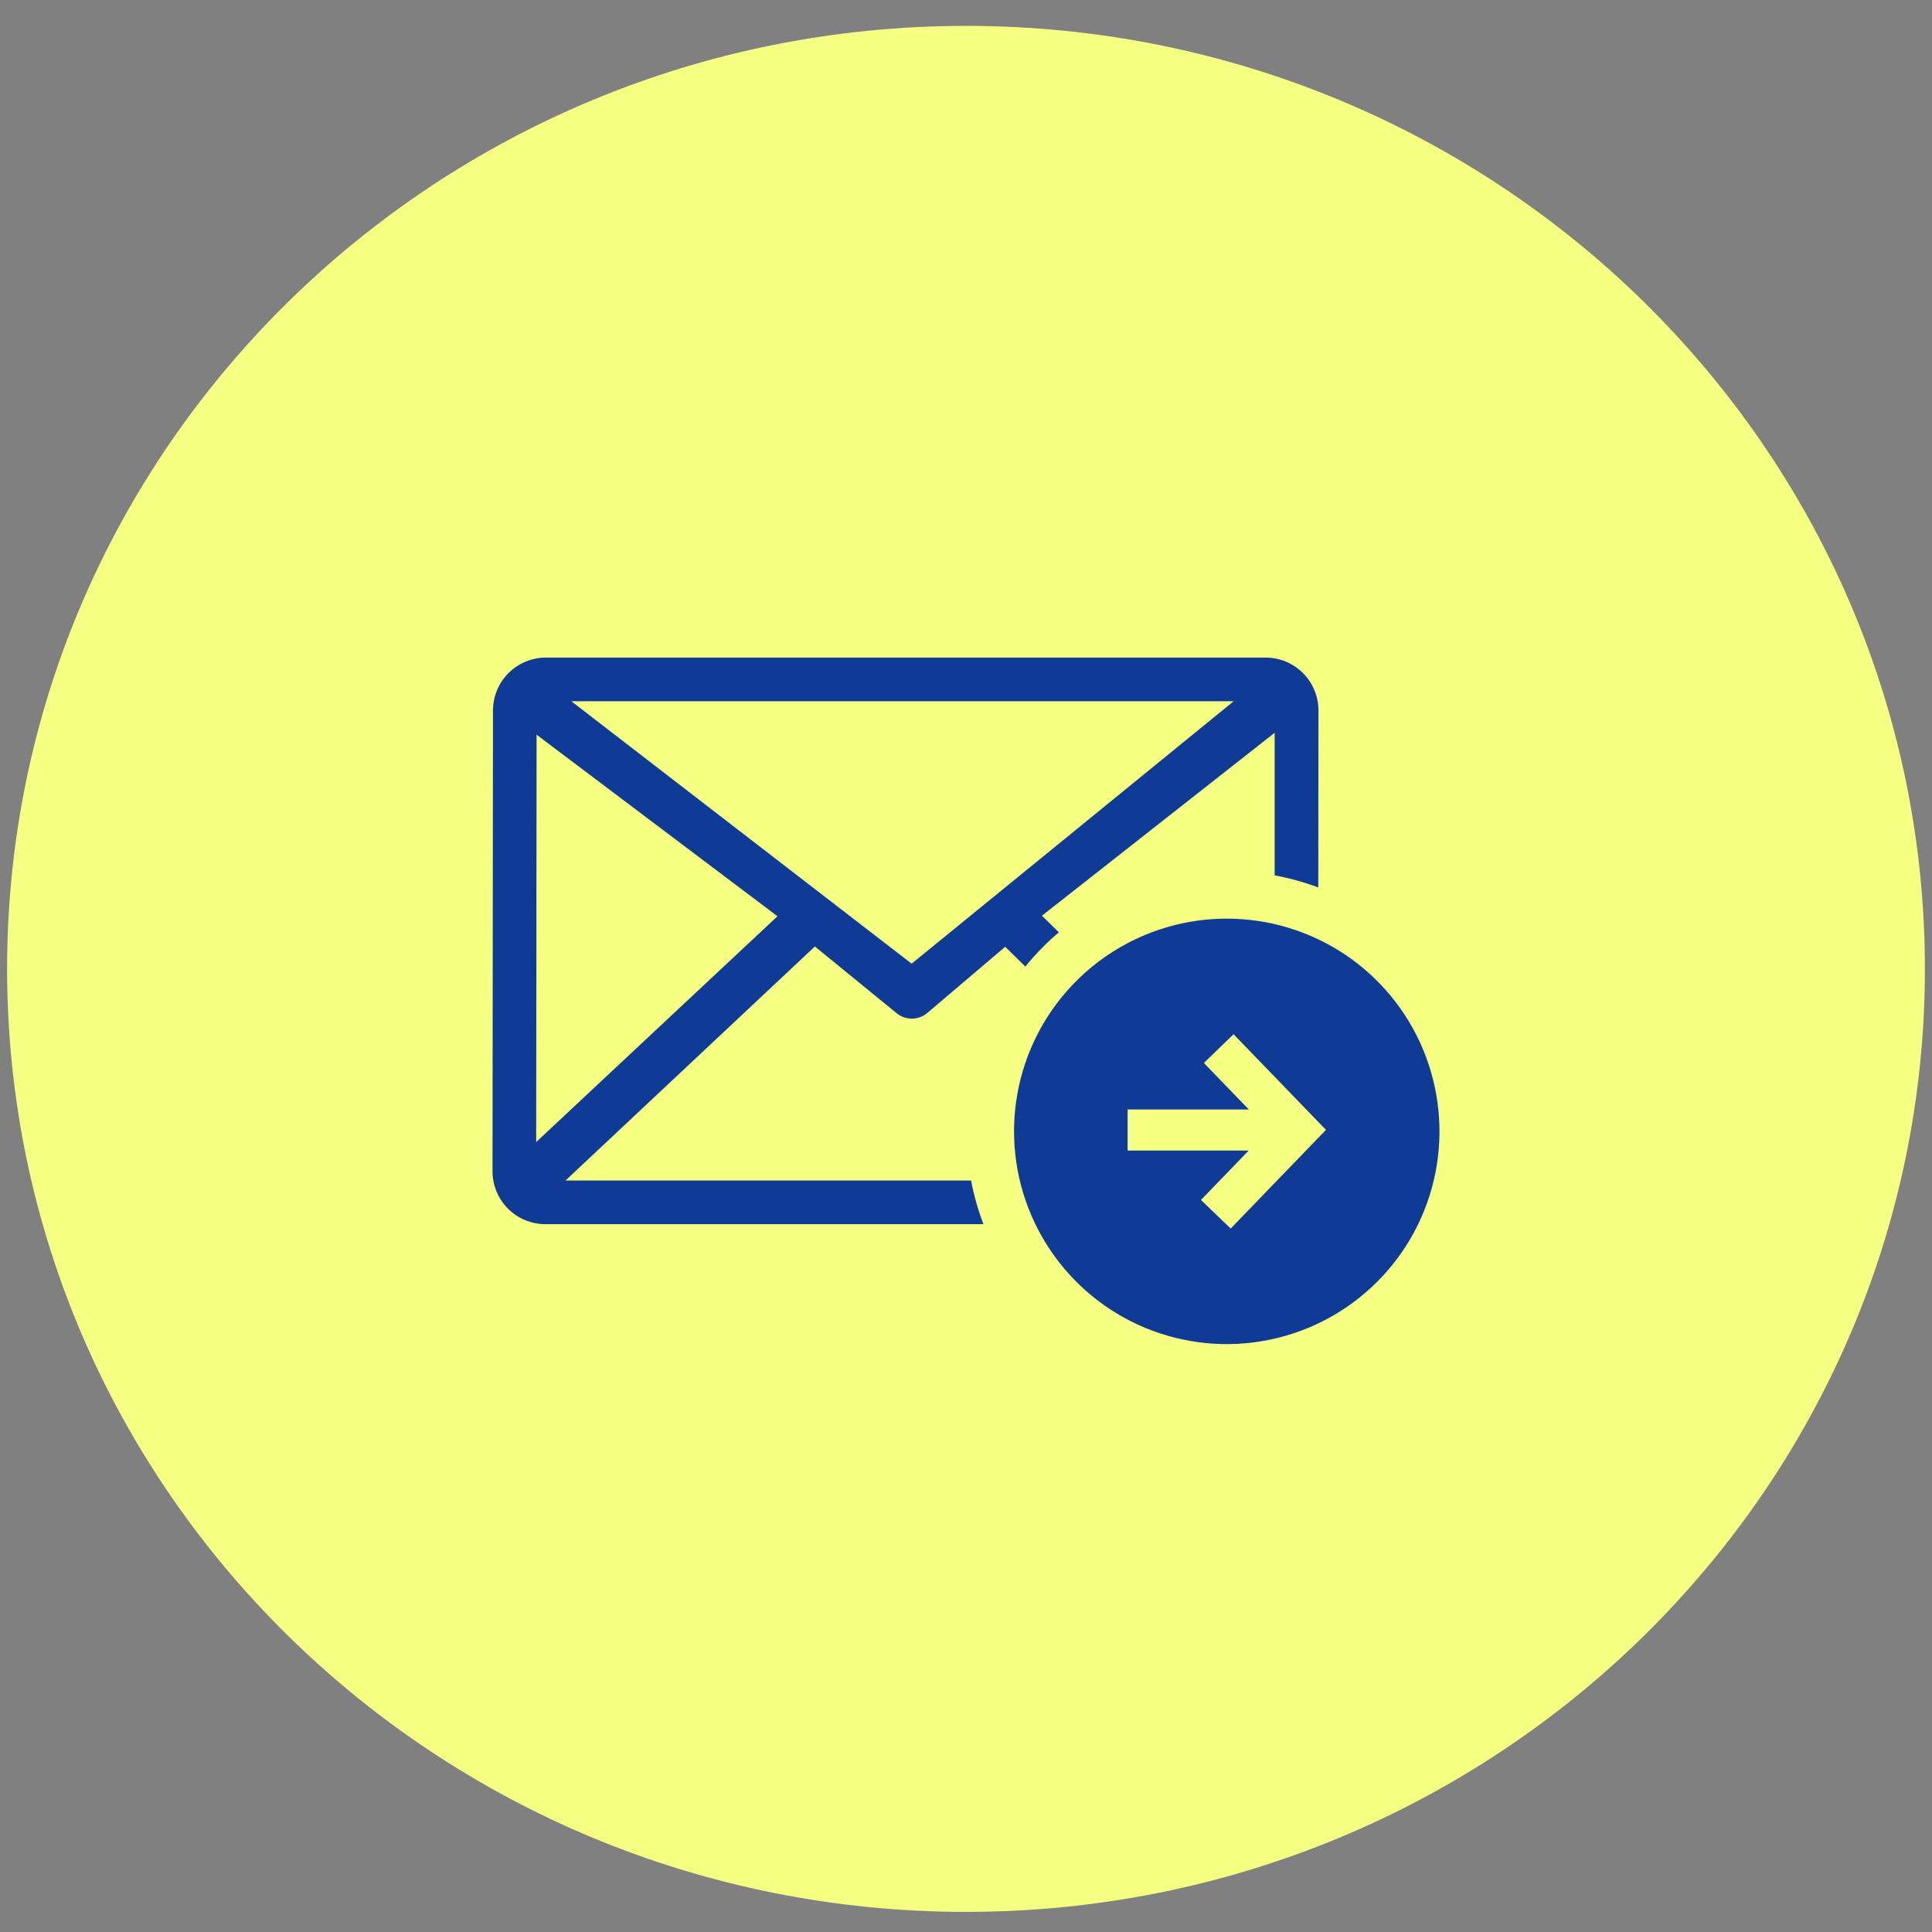
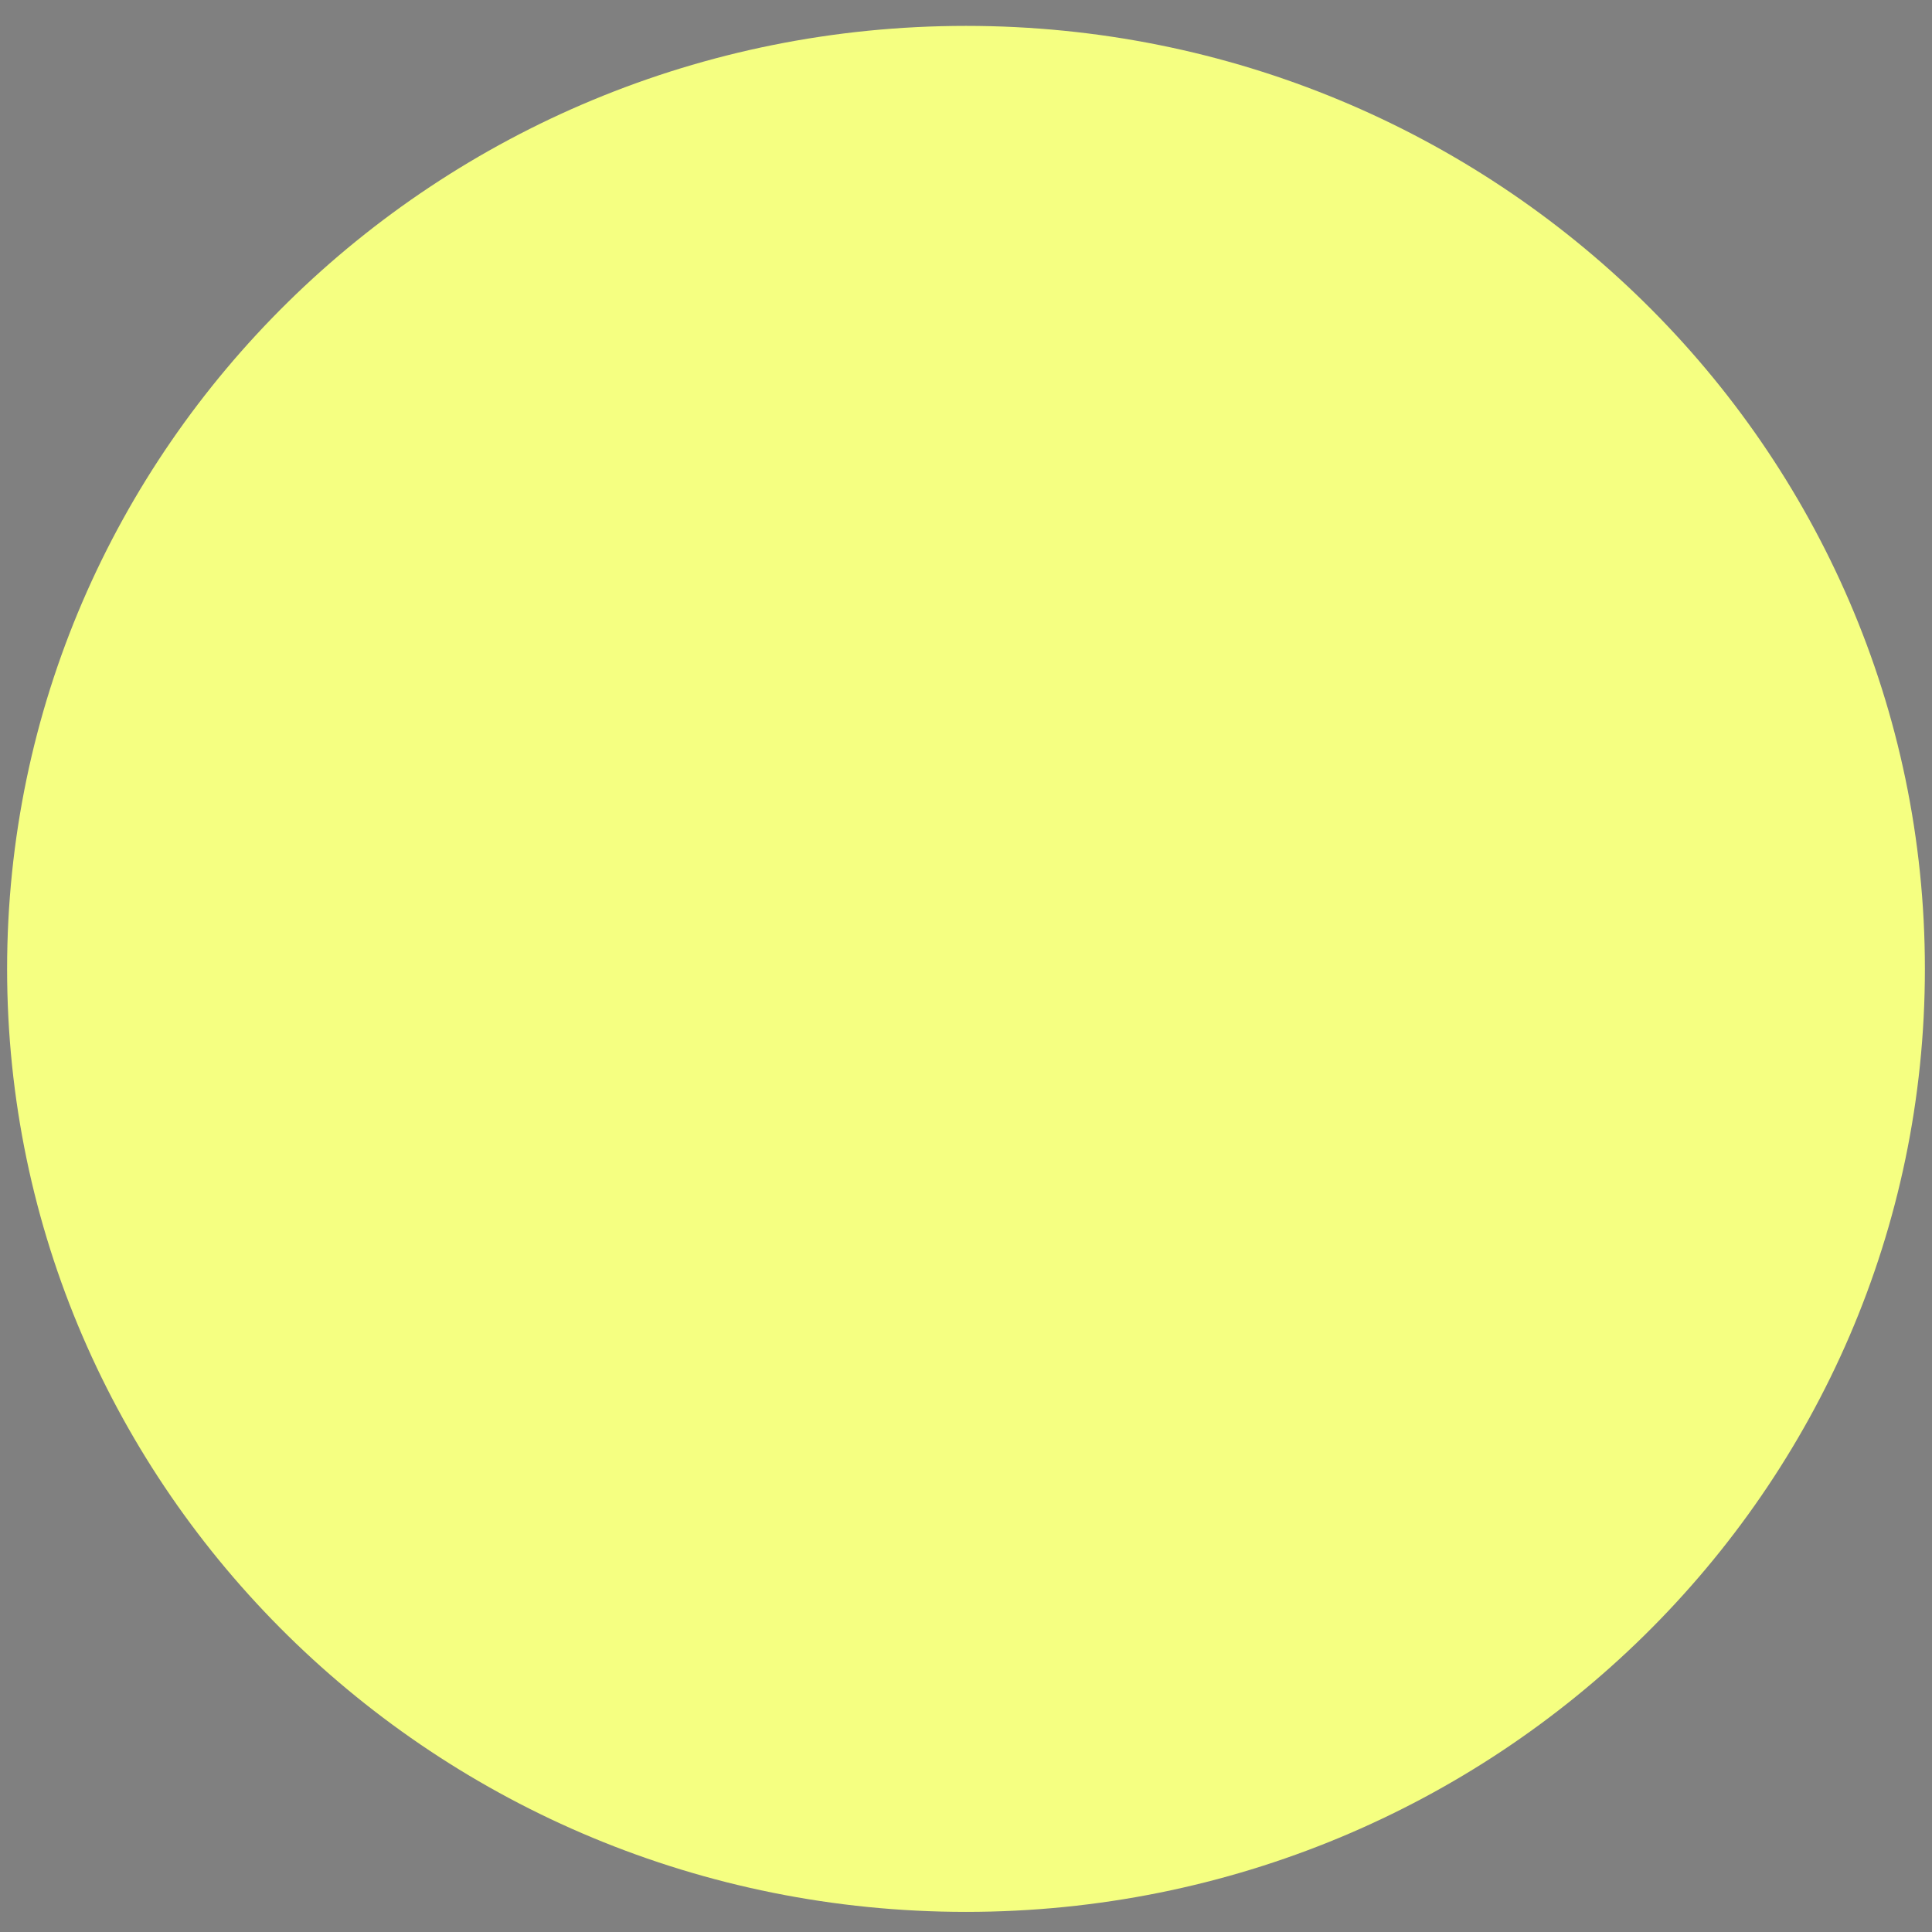
<svg xmlns="http://www.w3.org/2000/svg" width="68" height="68" viewBox="0 0 68 68" fill="none">
  <rect x="0" y="0" width="68" height="68" fill="#808080" stroke="none" />
  <path d="M34 67.292C52.64 67.292 67.75 52.432 67.75 34.102C67.75 15.771 52.64 0.911 34 0.911C15.36 0.911 0.25 15.771 0.25 34.102C0.25 52.432 15.36 67.292 34 67.292Z" fill="#F5FF81" />
-   <path fill-rule="evenodd" clip-rule="evenodd" d="M43.179 32.333C44.66 32.333 46.107 32.773 47.338 33.595C48.569 34.418 49.529 35.588 50.095 36.956C50.661 38.324 50.81 39.83 50.521 41.282C50.232 42.734 49.519 44.068 48.471 45.115C47.424 46.162 46.09 46.875 44.638 47.164C43.186 47.453 41.68 47.305 40.312 46.738C38.944 46.171 37.775 45.211 36.953 43.98C36.13 42.749 35.691 41.301 35.691 39.82C35.691 38.837 35.885 37.863 36.261 36.955C36.637 36.046 37.189 35.221 37.884 34.526C38.58 33.83 39.405 33.279 40.313 32.903C41.222 32.526 42.196 32.333 43.179 32.333ZM19.21 23.145H44.55C45.042 23.147 45.514 23.343 45.861 23.691C46.209 24.039 46.404 24.511 46.405 25.003L46.399 31.236C45.9 31.049 45.386 30.907 44.863 30.81V25.792L36.673 32.23L37.27 32.815C37.072 32.981 36.883 33.152 36.701 33.338L36.696 33.344C36.483 33.557 36.28 33.782 36.089 34.02L35.38 33.323L32.635 35.655C32.485 35.781 32.296 35.85 32.1 35.852C31.904 35.853 31.713 35.787 31.561 35.663L28.681 33.313L19.904 41.55H34.178C34.278 42.074 34.424 42.588 34.614 43.087H19.191C18.698 43.085 18.227 42.889 17.879 42.541C17.531 42.192 17.336 41.72 17.335 41.228L17.351 25.002C17.353 24.51 17.549 24.038 17.898 23.69C18.246 23.343 18.718 23.147 19.21 23.145ZM18.872 40.196L27.365 32.249L18.886 25.859L18.872 40.196ZM20.11 24.682L32.087 33.918L43.42 24.682H20.11ZM43.417 36.402L46.67 39.768L43.316 43.24L42.27 42.235L43.95 40.495H39.688V39.05H43.954L42.372 37.413L43.417 36.402Z" fill="#0F3B96" />
</svg>